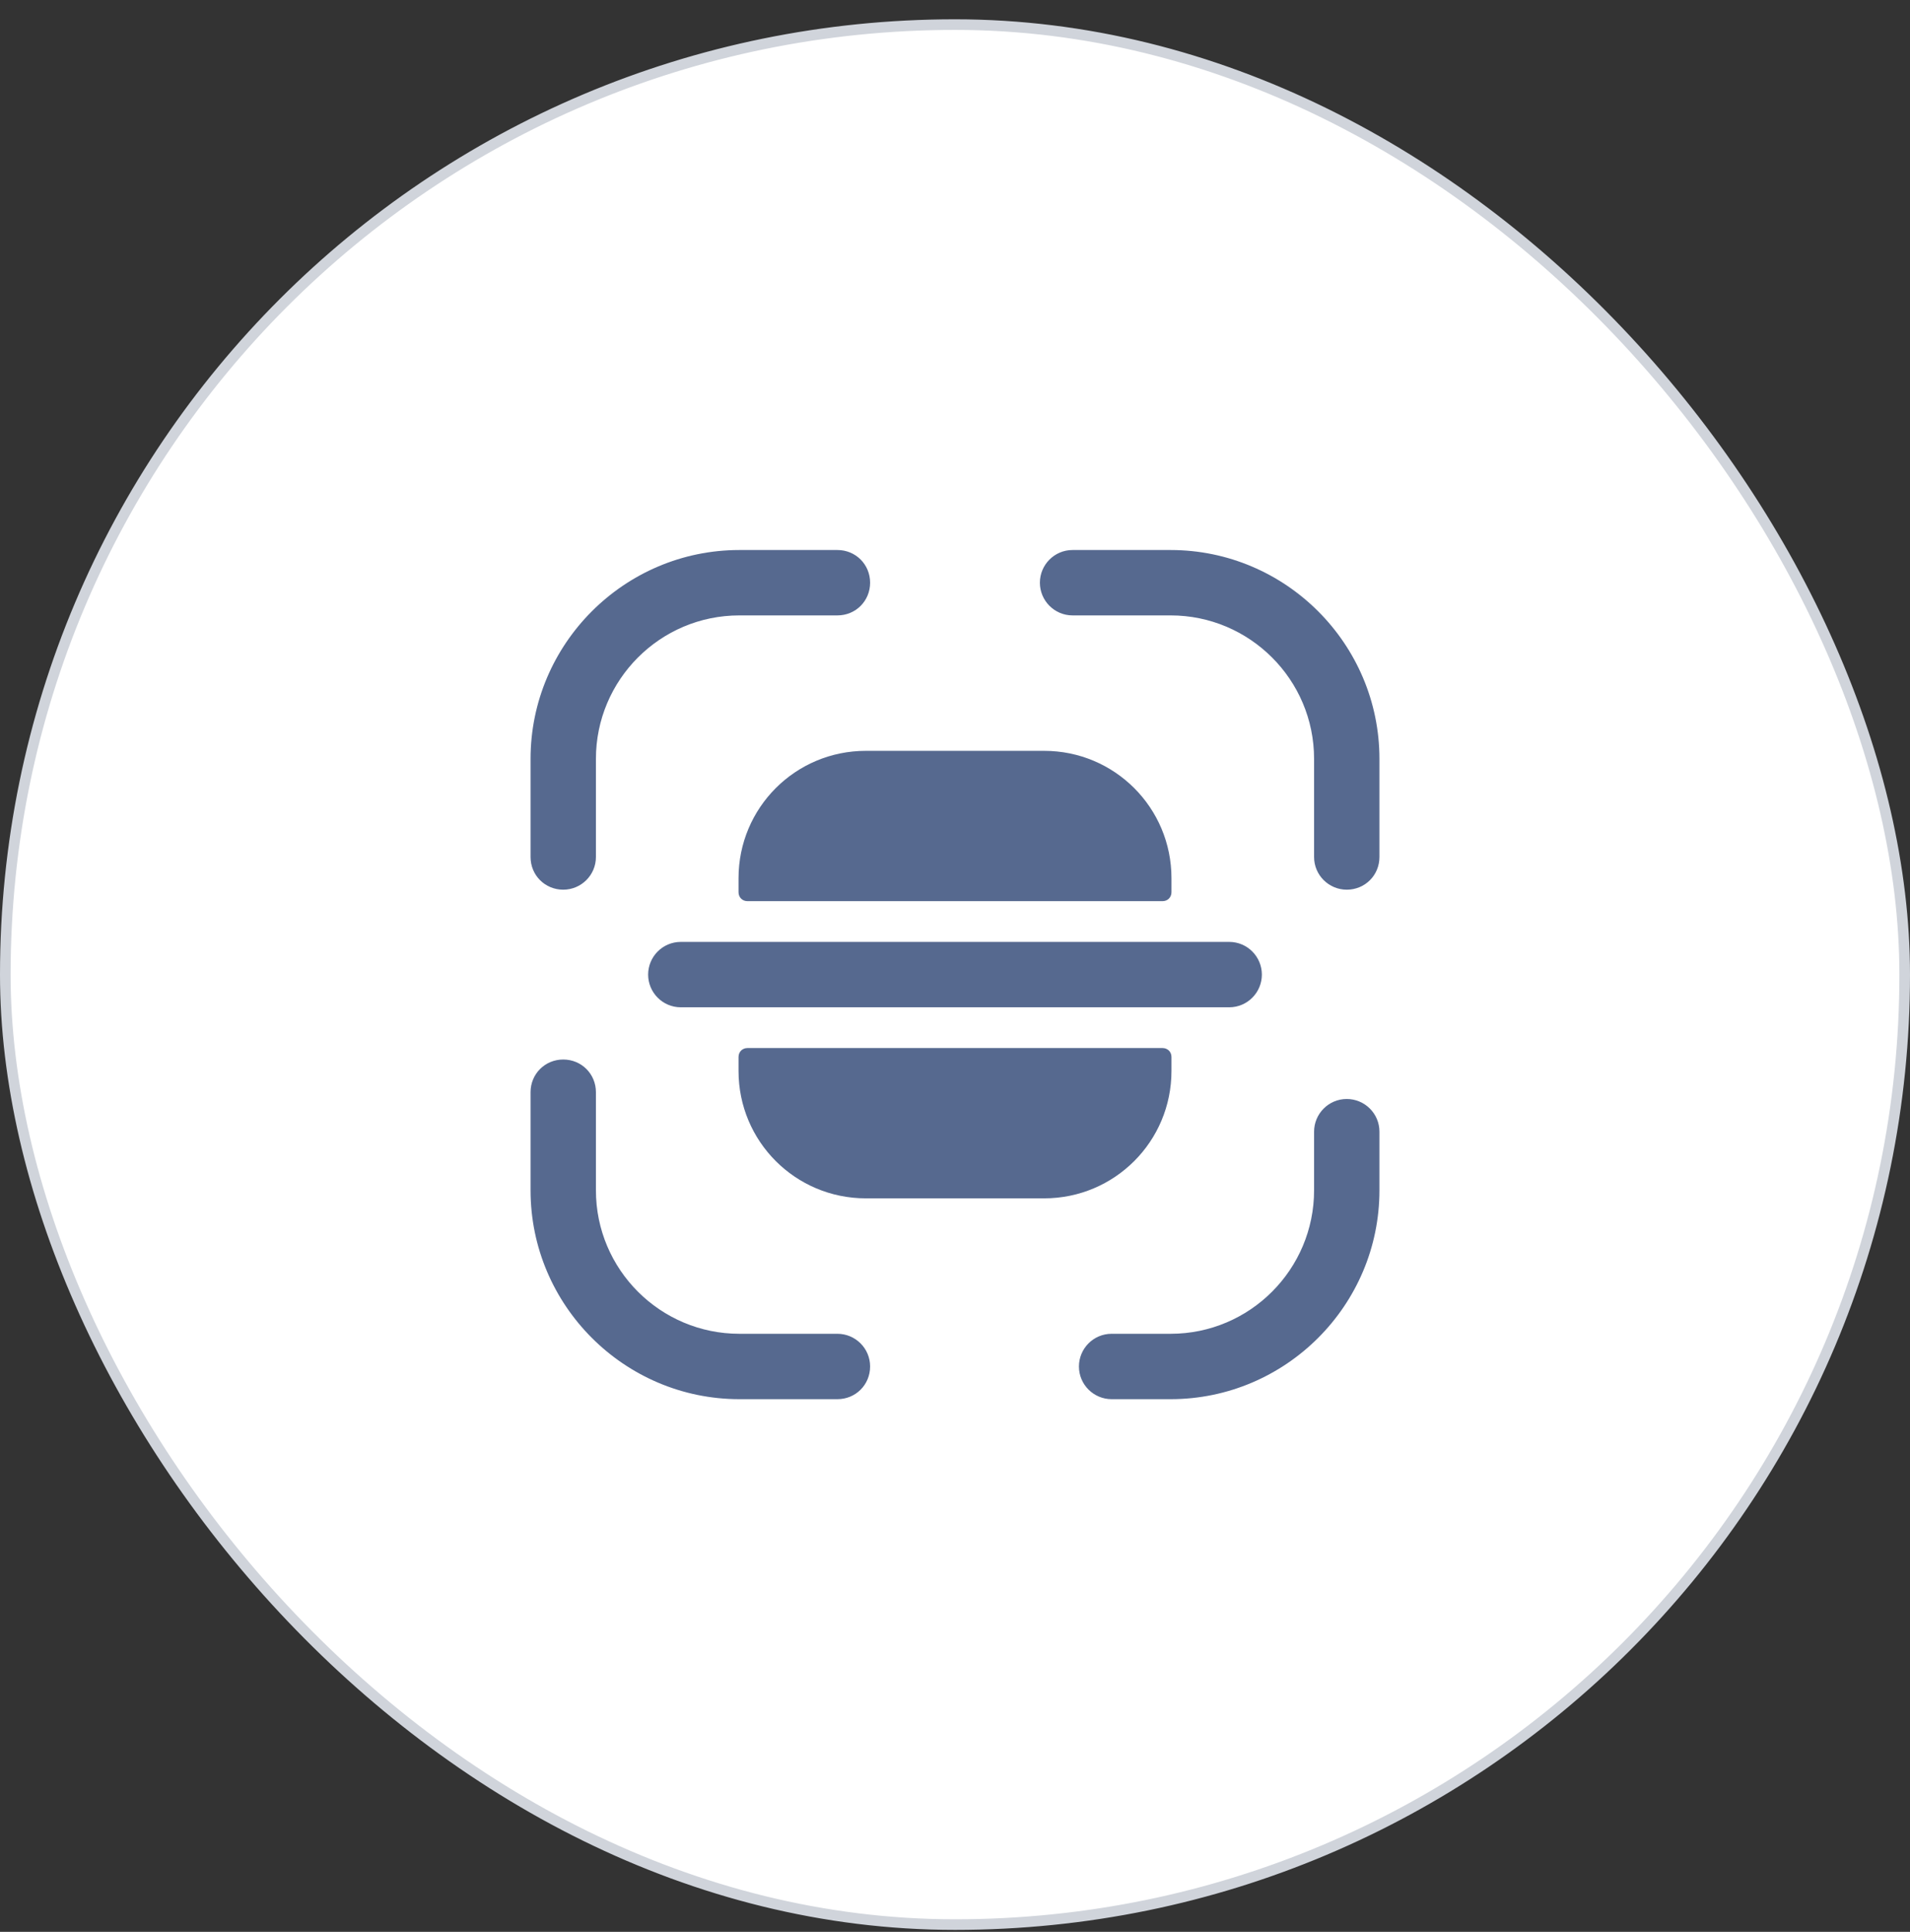
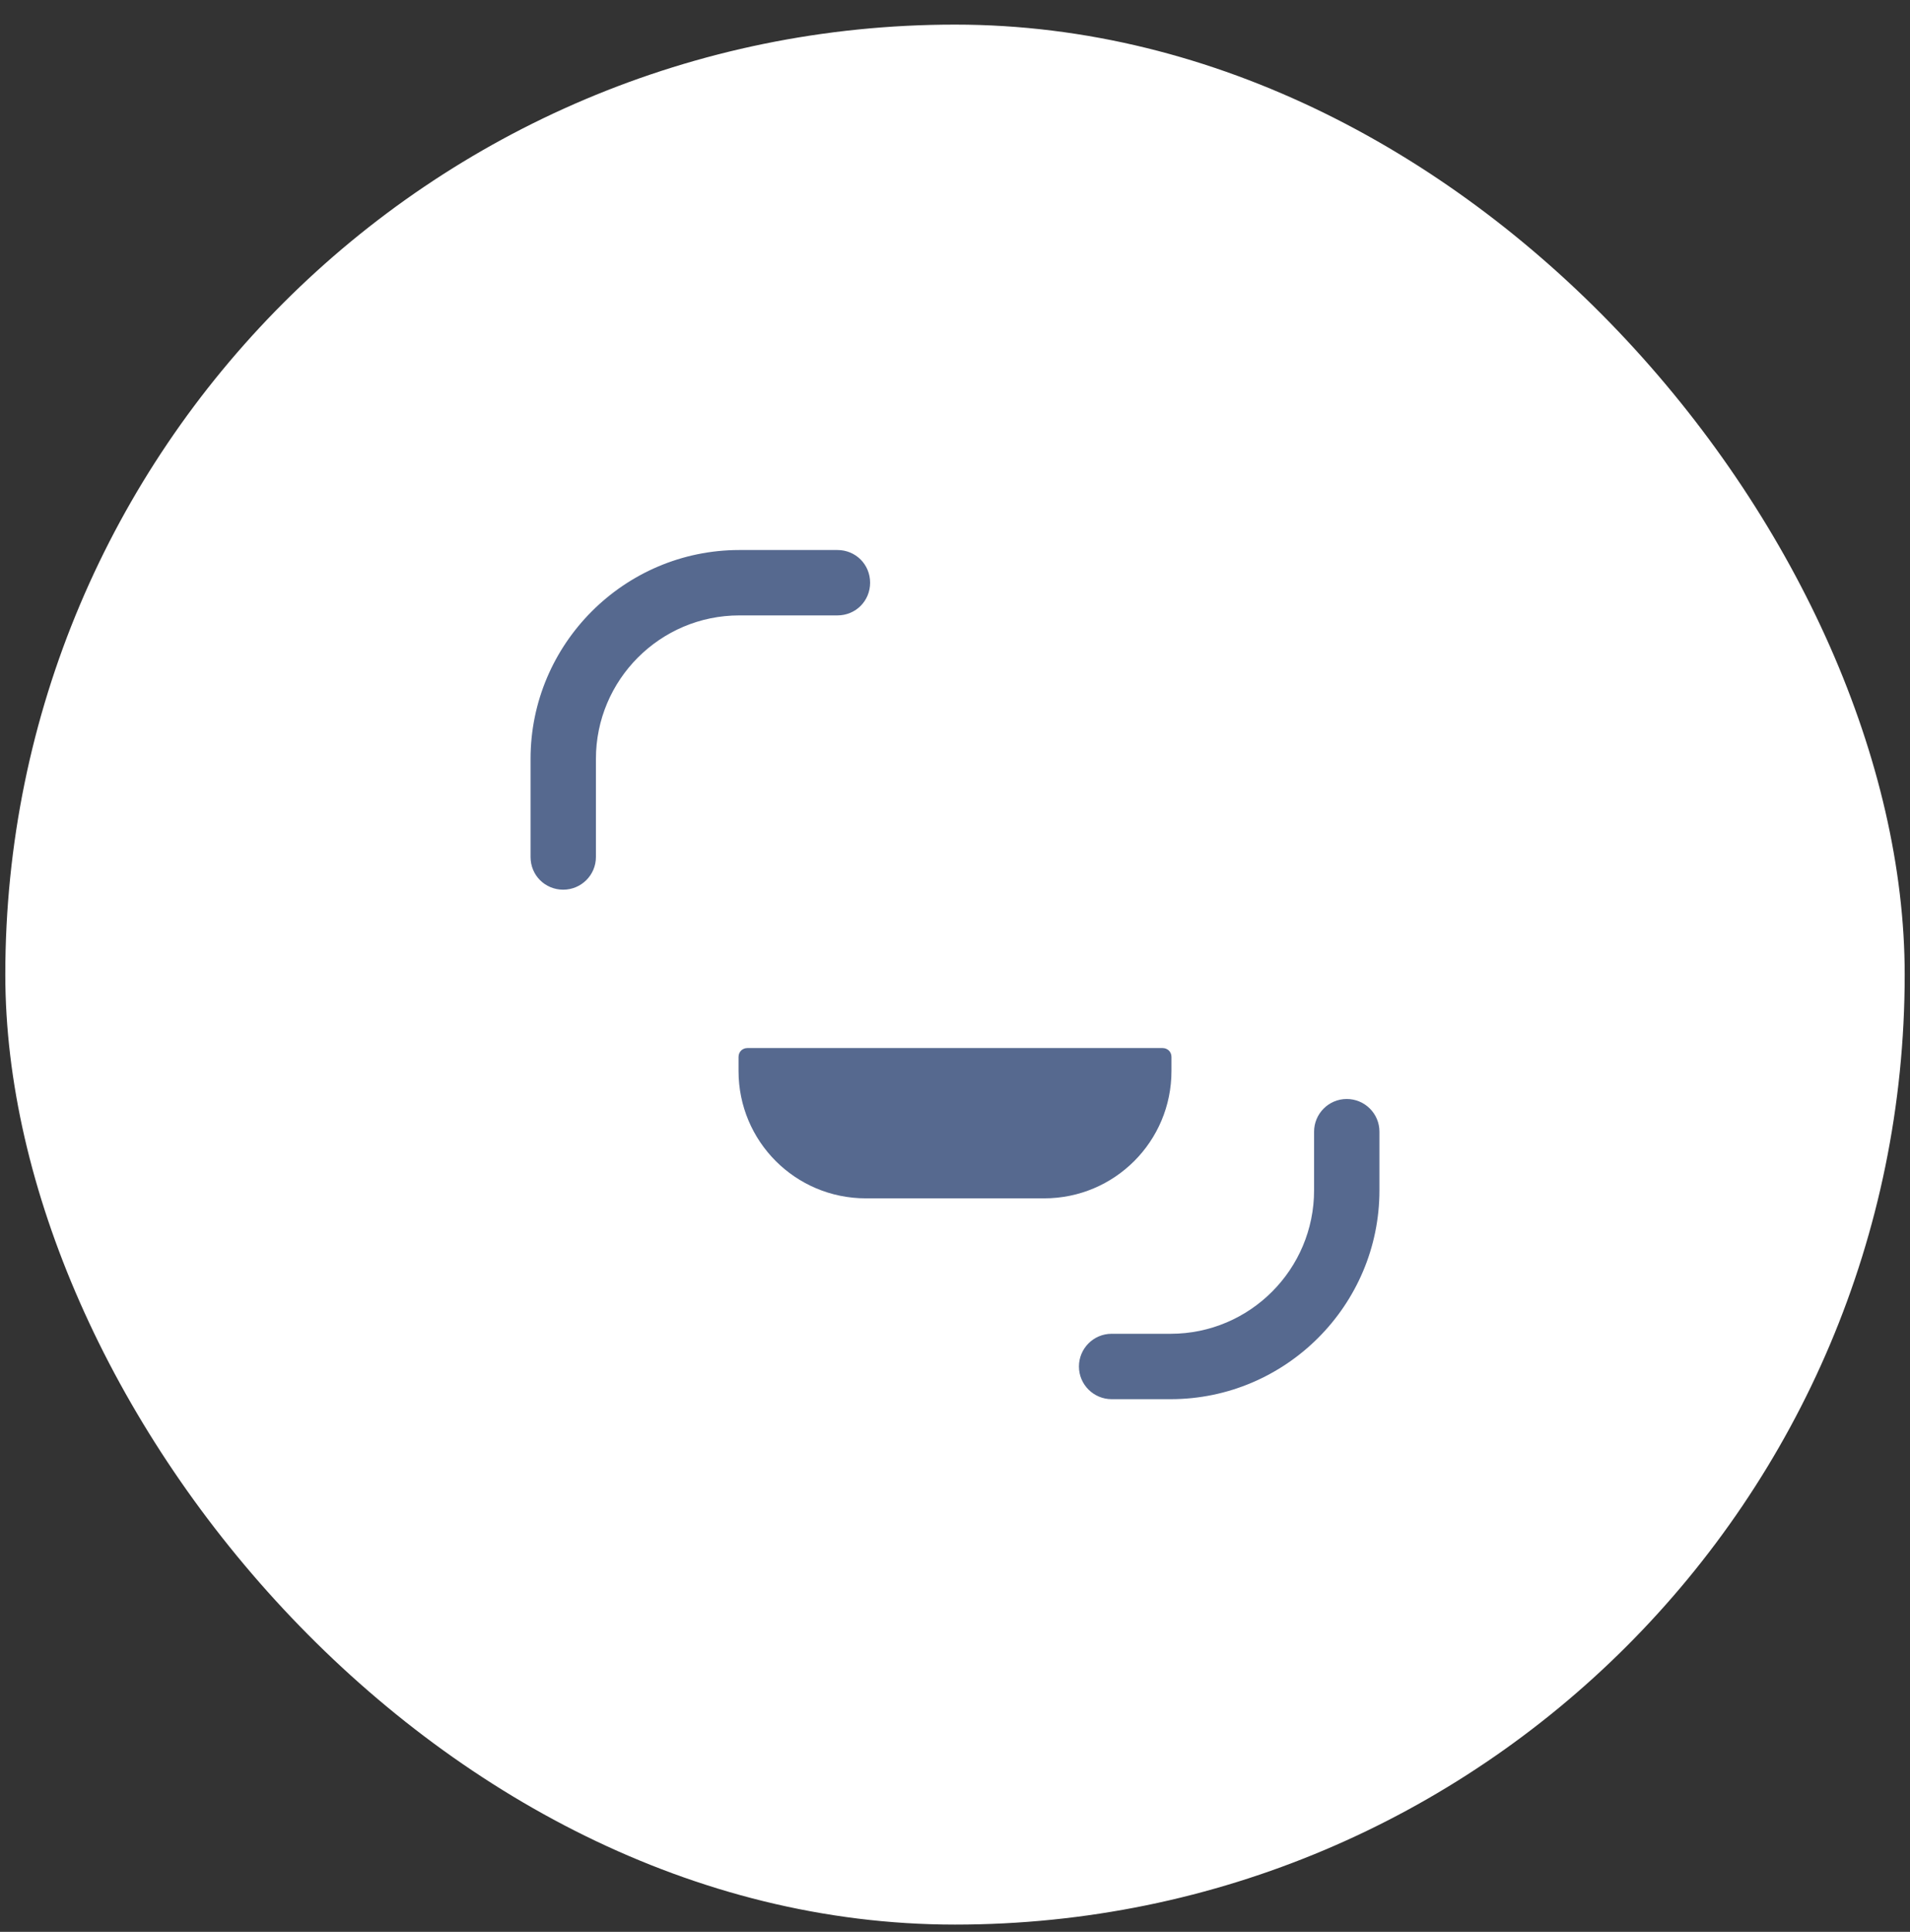
<svg xmlns="http://www.w3.org/2000/svg" width="90" height="91" viewBox="0 0 90 91" fill="none">
  <rect x="0" y="0" width="90" height="91" fill="#333333" stroke="none" />
  <rect x="0.25" y="1.159" width="89.5" height="89.5" rx="44.75" fill="white" />
-   <rect x="0.25" y="1.159" width="89.5" height="89.5" rx="44.75" stroke="#D0D4DB" stroke-width="0.5" />
  <path d="M26.54 41.909C25.68 41.909 25 41.229 25 40.369V35.749C25 30.329 29.42 25.909 34.84 25.909H39.46C40.32 25.909 41 26.589 41 27.449C41 28.309 40.32 28.989 39.46 28.989H34.84C31.1 28.989 28.08 32.029 28.08 35.749V40.369C28.08 41.229 27.38 41.909 26.54 41.909Z" fill="#56698F" />
-   <path d="M63.46 41.909C62.62 41.909 61.92 41.229 61.92 40.369V35.749C61.92 32.009 58.88 28.989 55.16 28.989H50.54C49.68 28.989 49 28.289 49 27.449C49 26.609 49.68 25.909 50.54 25.909H55.16C60.58 25.909 65 30.329 65 35.749V40.369C65 41.229 64.32 41.909 63.46 41.909Z" fill="#56698F" />
  <path d="M55.16 65.909H52.38C51.54 65.909 50.84 65.229 50.84 64.369C50.84 63.529 51.52 62.829 52.38 62.829H55.16C58.9 62.829 61.92 59.789 61.92 56.069V53.309C61.92 52.469 62.6 51.769 63.46 51.769C64.3 51.769 65 52.449 65 53.309V56.069C65 61.489 60.58 65.909 55.16 65.909Z" fill="#56698F" />
-   <path d="M39.46 65.909H34.84C29.42 65.909 25 61.489 25 56.069V51.449C25 50.589 25.68 49.909 26.54 49.909C27.4 49.909 28.08 50.589 28.08 51.449V56.069C28.08 59.809 31.12 62.829 34.84 62.829H39.46C40.3 62.829 41 63.509 41 64.369C41 65.229 40.32 65.909 39.46 65.909Z" fill="#56698F" />
-   <path d="M57.92 44.369H55.2H34.8H32.08C31.22 44.369 30.54 45.069 30.54 45.909C30.54 46.749 31.22 47.449 32.08 47.449H34.8H55.2H57.92C58.78 47.449 59.46 46.749 59.46 45.909C59.46 45.069 58.78 44.369 57.92 44.369Z" fill="#56698F" />
  <path d="M34.8 49.789V50.449C34.8 53.769 37.48 56.449 40.8 56.449H49.2C52.52 56.449 55.2 53.769 55.2 50.449V49.789C55.2 49.549 55.02 49.369 54.78 49.369H35.22C34.98 49.369 34.8 49.549 34.8 49.789Z" fill="#56698F" />
-   <path d="M34.8 42.029V41.369C34.8 38.049 37.48 35.369 40.8 35.369H49.2C52.52 35.369 55.2 38.049 55.2 41.369V42.029C55.2 42.269 55.02 42.449 54.78 42.449H35.22C34.98 42.449 34.8 42.269 34.8 42.029Z" fill="#56698F" />
</svg>